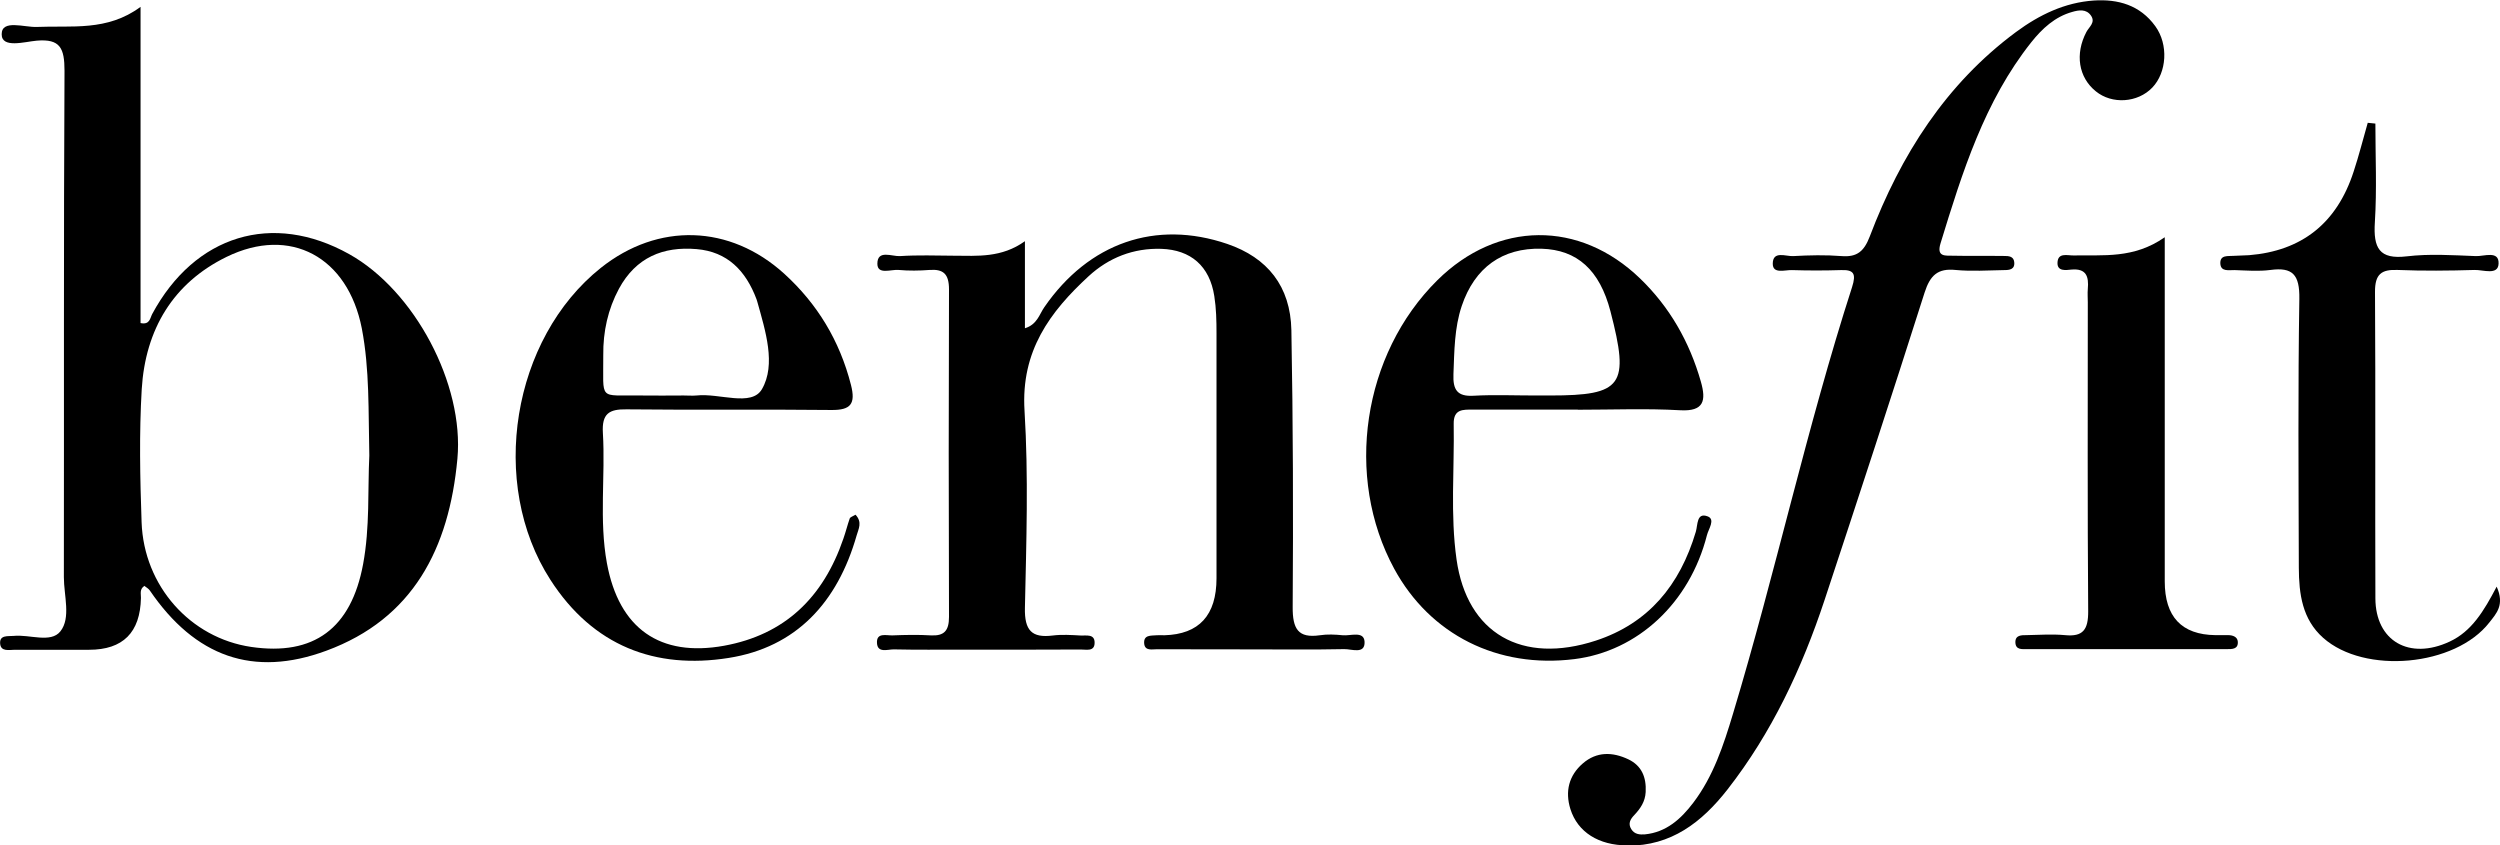
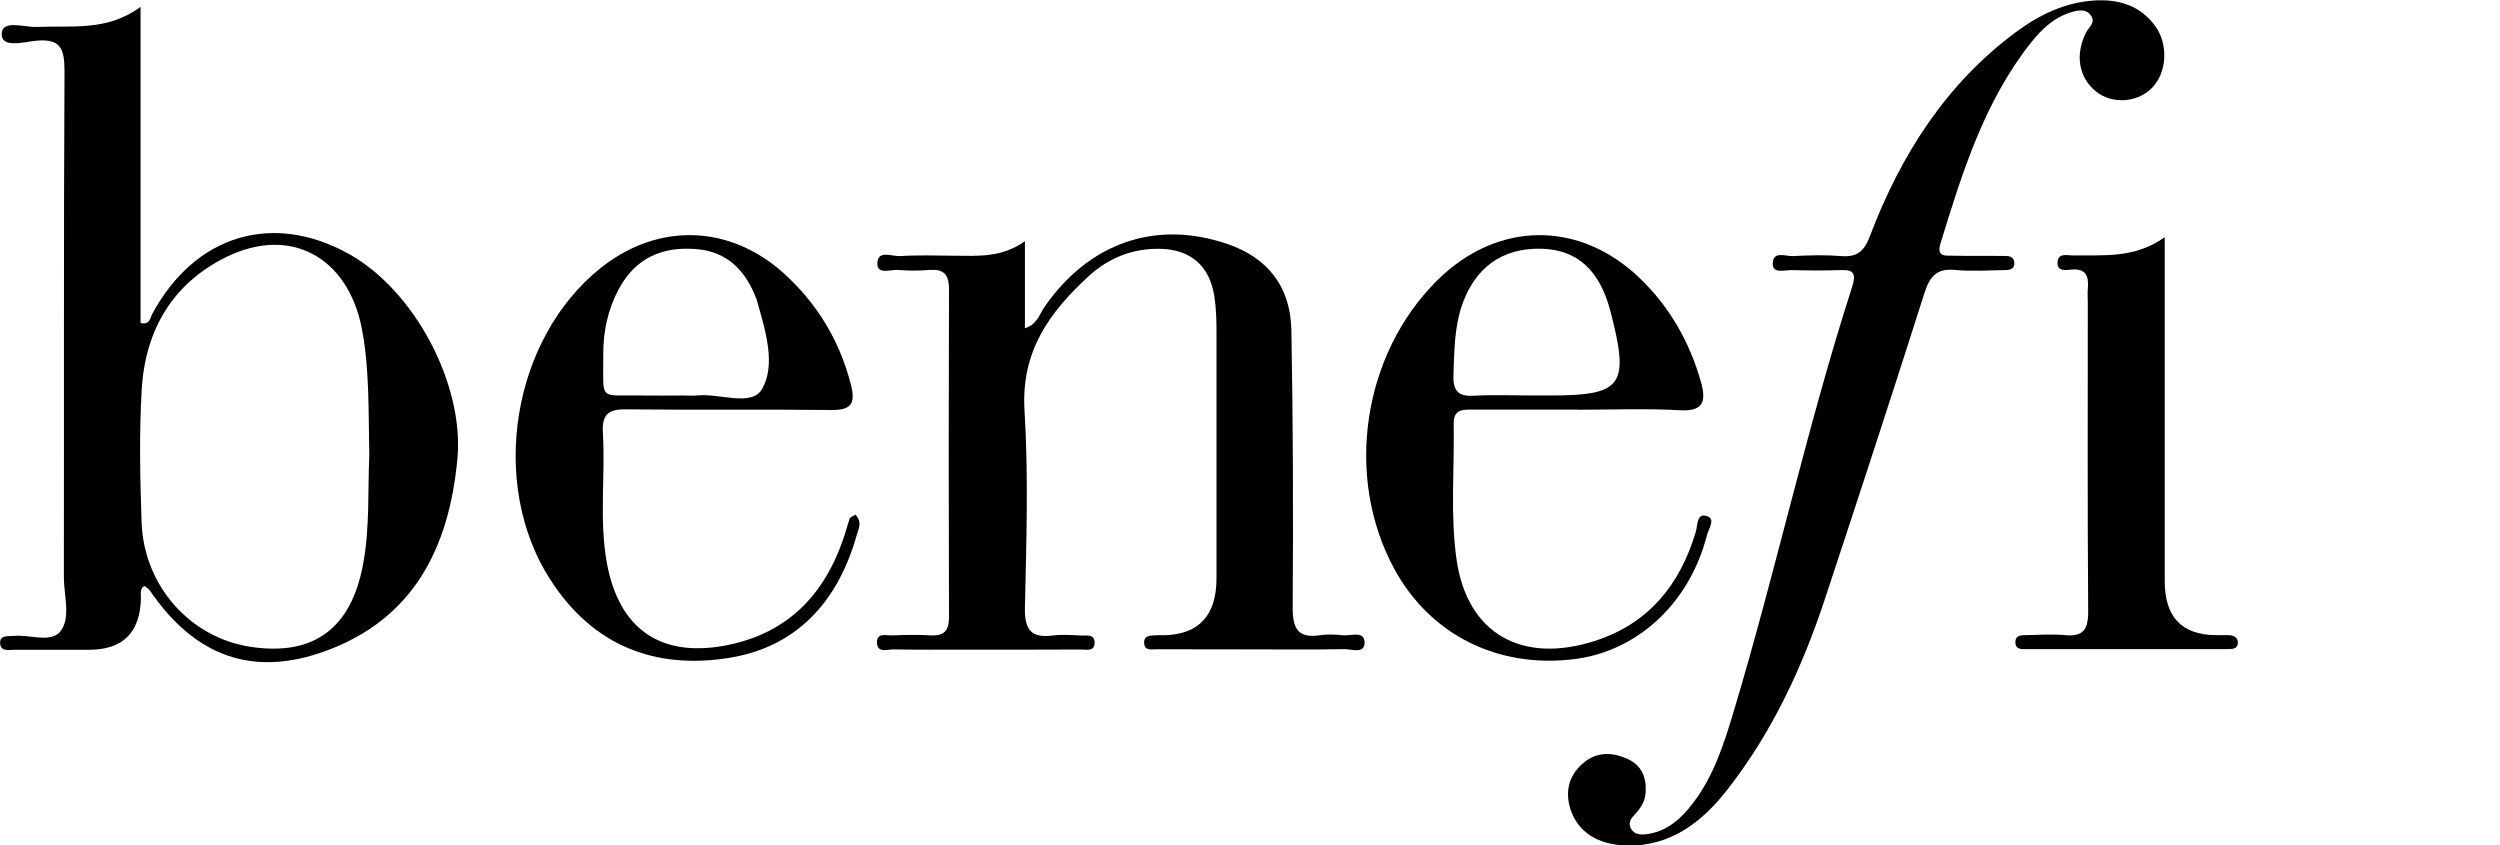
<svg xmlns="http://www.w3.org/2000/svg" id="Layer_1" data-name="Layer 1" viewBox="0 0 192.99 65.26">
  <path d="M11.16,45.22c-.41.26-.27.63-.28.94q-.08,4-4,4c-1.91,0-3.83,0-5.74,0-.43,0-1.08.17-1.13-.48-.05-.68.61-.55,1.04-.59,1.23-.13,2.87.58,3.61-.35.83-1.04.27-2.76.27-4.19.02-13.03-.02-26.05.05-39.08,0-1.75-.33-2.49-2.15-2.33-.92.08-2.71.62-2.7-.5,0-1.16,1.75-.52,2.71-.56,2.68-.12,5.43.36,8.01-1.55v24.41c.72.15.73-.38.9-.7,3.29-6.1,9.29-7.93,15.21-4.62,5.05,2.82,8.88,10.05,8.35,15.79-.64,6.95-3.44,12.36-10.11,14.82-5.65,2.09-10.14.47-13.63-4.64-.1-.15-.27-.24-.41-.35M28.51,35.16c-.08-3.41.03-6.64-.58-9.81-1.08-5.51-5.51-7.93-10.44-5.52-4.11,2.01-6.27,5.58-6.55,10.22-.2,3.41-.13,6.84-.01,10.26.17,4.93,3.77,8.94,8.46,9.63,4.84.71,7.72-1.43,8.64-6.39.53-2.85.35-5.73.48-8.39" />
  <path d="M79.12,18.6v6.74c.95-.29,1.12-1.09,1.5-1.63,3.43-4.97,8.6-6.76,14.12-4.88,3.1,1.06,4.88,3.26,4.95,6.66.13,7.12.15,14.25.1,21.37-.01,1.69.42,2.42,2.09,2.18.58-.09,1.19-.06,1.78,0,.6.06,1.64-.36,1.68.51.04.99-1.02.54-1.58.56-2.38.05-4.75.02-7.13.02s-4.88,0-7.33-.01c-.36,0-.9.14-.97-.41-.08-.72.52-.63.96-.67.2-.02.4,0,.59,0q4.03-.11,4.03-4.4c0-6.3,0-12.61,0-18.91,0-.96-.02-1.93-.17-2.87-.36-2.33-1.82-3.57-4.08-3.65-2.16-.07-4.07.68-5.63,2.12-2.97,2.74-5.23,5.76-4.94,10.38.31,5.05.14,10.14.03,15.21-.04,1.76.54,2.34,2.14,2.14.71-.09,1.45-.04,2.18,0,.42.02,1.07-.14,1.06.56,0,.71-.67.51-1.07.52-3.03.02-6.07.01-9.11.01-1.78,0-3.56.02-5.34-.02-.46,0-1.24.3-1.28-.49-.05-.84.74-.57,1.2-.59.99-.04,1.98-.06,2.97,0,1.01.05,1.39-.35,1.39-1.43-.03-8.43-.03-16.86,0-25.28,0-1.2-.44-1.58-1.51-1.5-.79.06-1.59.07-2.37,0-.59-.06-1.65.4-1.65-.48,0-1.11,1.13-.55,1.75-.59,1.38-.09,2.77-.04,4.16-.03,1.83.01,3.68.17,5.48-1.12" />
  <path d="M125.62,65.26c-2.2,0-3.83-1.02-4.39-2.8-.43-1.38-.11-2.6.95-3.52,1.08-.94,2.31-.9,3.53-.32,1.02.49,1.39,1.38,1.33,2.52-.04.75-.41,1.28-.88,1.78-.29.3-.51.65-.23,1.09.25.4.65.43,1.05.4,1.64-.16,2.78-1.18,3.74-2.45,1.54-2.03,2.33-4.43,3.06-6.86,3.29-10.91,5.69-22.08,9.19-32.93.34-1.06.13-1.36-.88-1.32-1.25.04-2.51.04-3.76,0-.54-.02-1.48.32-1.48-.49,0-1.03,1.01-.56,1.57-.59,1.25-.07,2.51-.1,3.76,0,1.18.09,1.72-.37,2.16-1.52,2.39-6.3,5.89-11.78,11.29-15.78,1.8-1.33,3.77-2.28,6.01-2.43,1.87-.12,3.56.35,4.74,1.98,1.03,1.42.89,3.57-.23,4.74-1.13,1.18-3.11,1.31-4.36.29-1.34-1.08-1.62-2.88-.73-4.58.21-.4.72-.73.36-1.26-.36-.53-.94-.44-1.45-.29-1.33.37-2.32,1.28-3.17,2.35-3.61,4.55-5.32,10.03-7,15.52-.33,1.08.41.93.97.95,1.32.03,2.64,0,3.96.02.32,0,.71.02.76.46.07.59-.38.63-.77.63-1.25.02-2.52.11-3.76-.01-1.37-.14-1.96.41-2.39,1.75-2.52,7.93-5.11,15.83-7.72,23.73-1.75,5.28-4.08,10.25-7.49,14.62-1.99,2.55-4.37,4.37-7.72,4.34" />
  <path d="M121.8,31.62c-2.71,0-5.41,0-8.11,0-.75,0-1.49-.05-1.47,1.1.06,3.49-.27,7,.22,10.47.81,5.72,5.05,8.13,10.76,6.26,4.05-1.33,6.48-4.27,7.71-8.4.16-.53.05-1.51.91-1.19.62.23.07.97-.05,1.45-1.33,5.23-5.34,8.96-10.23,9.57-5.92.74-11.14-1.88-13.91-6.97-3.86-7.11-2.45-16.56,3.33-22.28,4.63-4.58,10.97-4.65,15.65-.13,2.27,2.19,3.81,4.87,4.69,7.96.42,1.47.24,2.31-1.59,2.21-2.63-.15-5.27-.04-7.91-.04M118.48,30.53h1.18c5.61,0,6.15-.77,4.66-6.5-.83-3.18-2.56-4.75-5.32-4.83-3.02-.08-5.16,1.45-6.16,4.42-.57,1.7-.57,3.48-.64,5.26-.05,1.22.3,1.74,1.55,1.67,1.57-.09,3.16-.02,4.74-.02" />
  <path d="M66.04,39.73c.55.59.23,1.1.09,1.6-1.48,5.19-4.68,8.64-9.88,9.46-5.66.9-10.47-.92-13.76-6.03-4.8-7.44-2.96-18.62,3.89-24.08,4.42-3.52,9.96-3.36,14.16.45,2.54,2.31,4.28,5.16,5.15,8.58.38,1.48-.03,1.95-1.49,1.94-5.28-.06-10.56.01-15.84-.05-1.33-.02-1.91.32-1.82,1.82.2,3.34-.3,6.72.31,10.05.93,5.07,4.11,7.27,9.04,6.38,4.68-.85,7.66-3.71,9.22-8.28.18-.51.31-1.05.49-1.56.04-.09.21-.14.45-.28M52.78,30.53c.33,0,.66.03.99,0,1.74-.2,4.25.9,5.05-.49,1.1-1.9.27-4.5-.36-6.75-.02-.07-.04-.13-.06-.19-.83-2.21-2.25-3.67-4.63-3.87-2.58-.22-4.68.64-5.99,3.06-.85,1.58-1.23,3.31-1.21,5.12.02,3.59-.41,3.07,2.86,3.12,1.12.02,2.24,0,3.36,0" />
-   <path d="M192.73,45.28c.64,1.42-.03,2.09-.56,2.77-2.64,3.4-9.63,4.03-12.83,1.19-1.62-1.44-1.87-3.39-1.88-5.41-.02-6.92-.07-13.84.04-20.76.03-1.87-.52-2.46-2.23-2.23-.91.12-1.85.04-2.77.01-.43-.01-1.07.15-1.1-.51-.03-.69.61-.55,1.04-.59.39-.03.79-.02,1.18-.05,4.04-.33,6.77-2.44,8.07-6.45.41-1.24.73-2.52,1.09-3.77.2.02.39.04.59.06,0,2.54.12,5.08-.04,7.61-.13,2,.34,2.89,2.45,2.64,1.76-.21,3.56-.09,5.34-.02.63.03,1.8-.46,1.76.58-.03.93-1.2.47-1.85.49-1.98.06-3.96.08-5.94,0-1.25-.05-1.76.31-1.75,1.71.05,7.88,0,15.76.03,23.64.01,3.3,2.62,4.79,5.73,3.34,1.7-.79,2.64-2.35,3.63-4.24" />
  <path d="M167.11,18.33v26.55q0,4.1,3.91,4.15c.33,0,.66,0,.99,0,.36,0,.72.14.74.51.04.59-.46.57-.84.57-5.15,0-10.29,0-15.44,0-.37,0-.87.07-.89-.51-.02-.58.47-.57.86-.57.99-.02,1.99-.09,2.97,0,1.39.14,1.8-.42,1.79-1.85-.06-7.95-.03-15.89-.03-23.84,0-.34-.03-.69,0-1.03.09-.97-.12-1.6-1.26-1.5-.41.04-1.1.16-1.08-.52.02-.82.77-.56,1.24-.57,2.29-.05,4.64.27,7.03-1.4" />
</svg>